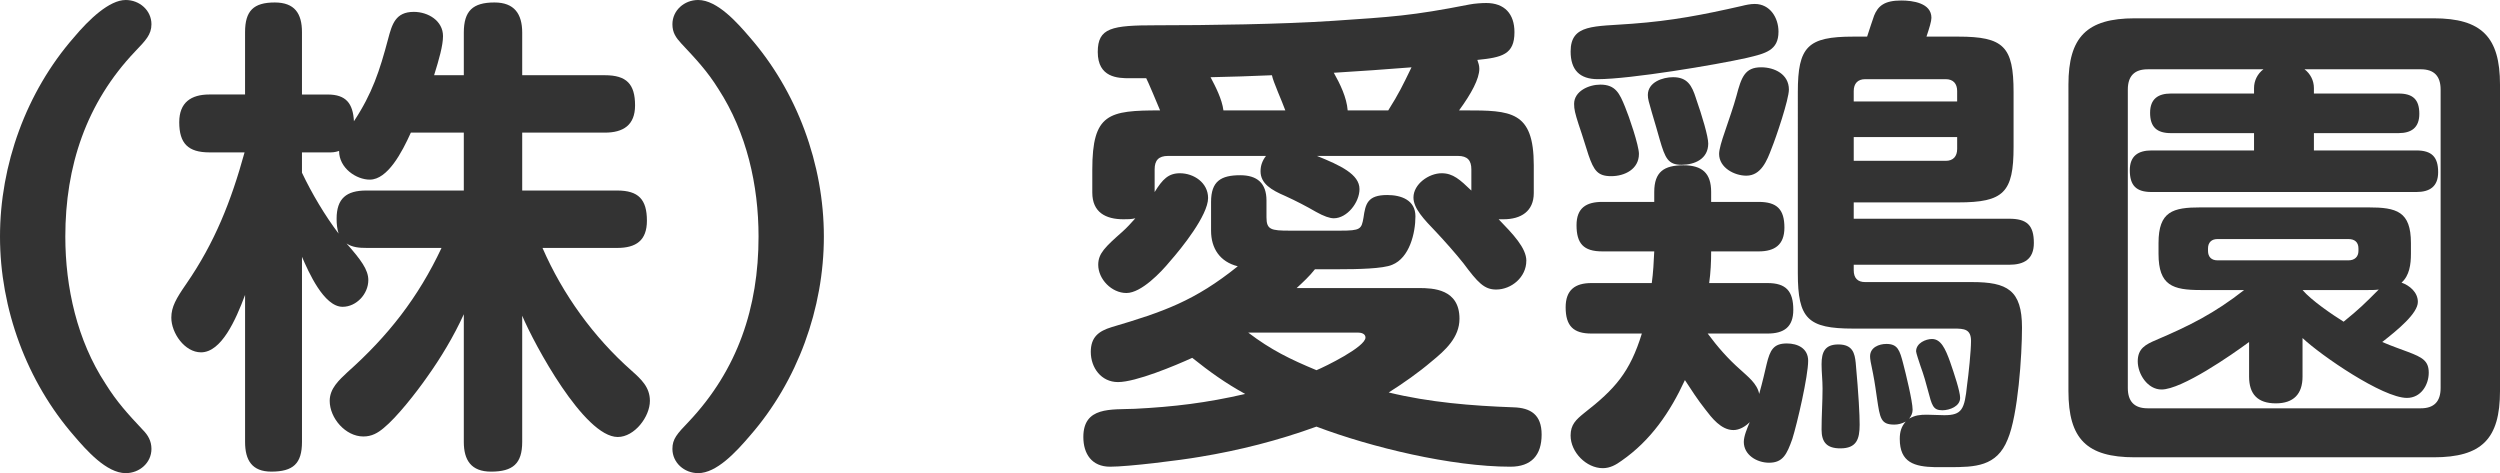
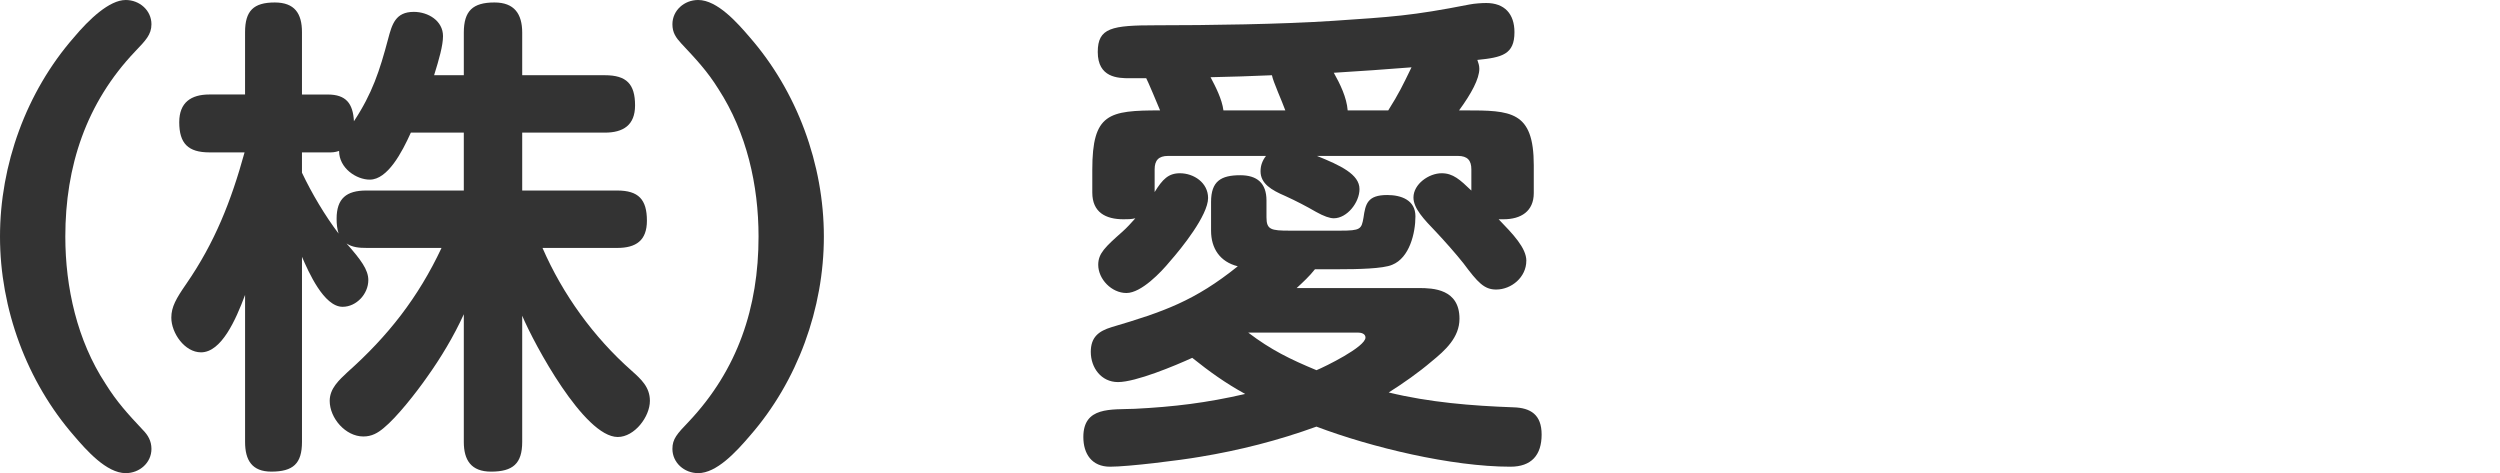
<svg xmlns="http://www.w3.org/2000/svg" id="_レイヤー_2" viewBox="0 0 121.245 22.946">
  <defs>
    <style>.cls-1{fill:#333;stroke-width:0px;}</style>
  </defs>
  <g id="_特集">
    <path class="cls-1" d="m3.576,1.824c.744-.888,1.728-1.824,2.521-1.824.672,0,1.248.504,1.248,1.176,0,.504-.288.792-.792,1.32-2.376,2.496-3.385,5.569-3.385,8.977,0,2.472.576,5.04,1.944,7.129.553.888,1.08,1.464,1.801,2.232.264.264.432.552.432.936,0,.672-.576,1.176-1.248,1.176-.936,0-1.92-1.128-2.496-1.8C1.296,18.506,0,14.977,0,11.473,0,7.993,1.272,4.464,3.576,1.824Z" />
    <path class="cls-1" d="m22.494,3.648V1.584c0-1.056.433-1.464,1.488-1.464.96,0,1.344.552,1.344,1.464v2.064h4.009c1.056,0,1.464.432,1.464,1.464,0,.96-.576,1.32-1.464,1.32h-4.009v2.808h4.608c1.032,0,1.44.432,1.44,1.464,0,.96-.528,1.32-1.44,1.32h-3.624c.984,2.256,2.473,4.321,4.32,5.953.456.408.889.792.889,1.464,0,.768-.744,1.752-1.56,1.752-1.632,0-4.057-4.513-4.633-5.881v6.121c0,1.056-.456,1.44-1.512,1.44-.96,0-1.32-.552-1.32-1.44v-6.193c-.479,1.056-1.128,2.136-1.8,3.072-.504.72-1.44,1.92-2.088,2.448-.288.24-.576.408-.984.408-.864,0-1.632-.888-1.632-1.728,0-.6.455-1.008.863-1.392,1.969-1.752,3.433-3.624,4.561-6.025h-3.648c-.336,0-.672-.024-.96-.216.696.792,1.057,1.272,1.057,1.776,0,.672-.576,1.296-1.248,1.296-.912,0-1.656-1.704-1.969-2.424v8.977c0,1.056-.432,1.44-1.488,1.44-.935,0-1.272-.552-1.272-1.44v-7.129c-.456,1.224-1.152,2.784-2.137,2.784-.792,0-1.44-.936-1.44-1.68,0-.528.239-.936.72-1.632,1.392-2.016,2.184-4.032,2.832-6.385h-1.704c-1.032,0-1.464-.432-1.464-1.464,0-.96.576-1.344,1.464-1.344h1.728V1.56c0-1.032.407-1.44,1.44-1.44.96,0,1.32.528,1.32,1.44v3.024h1.248c.889,0,1.225.432,1.272,1.296.888-1.344,1.248-2.448,1.656-3.984.191-.72.359-1.32,1.248-1.32.696,0,1.416.432,1.416,1.176,0,.456-.192,1.128-.432,1.896h1.44Zm-4.561,5.064c-.647,0-1.488-.552-1.488-1.392-.216.072-.336.072-.552.072h-1.248v.984c.48,1.008,1.105,2.064,1.776,2.952-.072-.24-.096-.456-.096-.72,0-.984.479-1.368,1.44-1.368h4.729v-2.808h-2.568c-.432.96-1.128,2.28-1.992,2.28Z" />
    <path class="cls-1" d="m36.38,21.122c-.696.816-1.632,1.824-2.521,1.824-.672,0-1.248-.504-1.248-1.176,0-.48.216-.72.792-1.32,2.376-2.52,3.385-5.544,3.385-8.977,0-2.496-.576-5.04-1.944-7.153-.552-.888-1.105-1.464-1.8-2.208-.265-.288-.433-.528-.433-.936,0-.672.576-1.176,1.248-1.176.936,0,1.92,1.128,2.496,1.8,2.305,2.64,3.601,6.169,3.601,9.673,0,3.481-1.272,7.008-3.576,9.649Z" />
    <path class="cls-1" d="m57.822,17.354c-.84.384-2.736,1.176-3.601,1.176-.815,0-1.32-.696-1.32-1.464,0-.72.385-1.008,1.009-1.2,2.519-.744,4.032-1.272,6.12-2.952-.864-.216-1.296-.864-1.296-1.728v-1.392c0-1.008.48-1.296,1.416-1.296.816,0,1.272.384,1.272,1.224v.816c0,.6.216.648,1.128.648h2.448c.984,0,1.032-.072,1.128-.624.096-.672.192-1.104,1.152-1.104.672,0,1.368.24,1.368,1.032,0,.816-.288,2.016-1.128,2.352-.433.192-1.681.216-2.593.216h-1.152c-.264.336-.575.624-.888.912h5.929c.696,0,1.968.048,1.968,1.488,0,.912-.696,1.536-1.344,2.064-.648.552-1.368,1.056-2.088,1.512,1.968.48,4.032.648,6.048.72.84.024,1.368.36,1.368,1.32,0,1.008-.504,1.56-1.512,1.56-2.856,0-6.745-.936-9.409-1.944-1.848.672-3.744,1.152-5.641,1.464-.96.168-3.481.48-4.368.48s-1.296-.624-1.296-1.44c0-1.488,1.344-1.32,2.496-1.368,1.897-.096,3.481-.288,5.353-.72-.96-.528-1.728-1.08-2.568-1.752Zm16.201-4.704c0,.792-.72,1.392-1.464,1.392-.576,0-.888-.336-1.584-1.272-.36-.456-.936-1.104-1.32-1.512-.6-.624-1.105-1.152-1.105-1.68,0-.648.744-1.176,1.368-1.176.553,0,.889.312,1.44.84v-1.032c0-.432-.192-.648-.648-.648h-6.84c1.128.456,2.063.888,2.063,1.608,0,.648-.6,1.416-1.248,1.416-.191,0-.479-.096-.863-.312-.456-.264-.961-.528-1.488-.768-.673-.288-1.2-.6-1.2-1.2,0-.288.096-.528.264-.744h-4.752c-.456,0-.648.216-.648.648v1.104c.384-.624.672-.912,1.225-.912.672,0,1.367.456,1.367,1.2,0,.84-1.296,2.448-1.848,3.072-.432.528-1.393,1.536-2.112,1.536s-1.368-.672-1.368-1.368c0-.552.336-.864,1.176-1.608.217-.192.433-.432.625-.648-.192.048-.385.048-.576.048-.864,0-1.513-.336-1.513-1.296v-1.104c0-2.736.792-2.88,3.288-2.88-.096-.24-.624-1.488-.672-1.56h-.815c-.553,0-1.536-.024-1.536-1.272,0-1.176.672-1.296,2.832-1.296,2.496,0,6.097-.048,8.593-.216,2.832-.192,3.792-.24,6.601-.792.24-.048.6-.072.815-.072.889,0,1.368.528,1.368,1.416,0,1.08-.6,1.224-1.8,1.344.048.144.096.264.096.432,0,.48-.384,1.2-.983,2.016h.288c2.231,0,3.336.024,3.336,2.664v1.344c0,.888-.624,1.272-1.464,1.272h-.24c.696.72,1.344,1.392,1.344,2.016Zm-15.313-8.905c.24.456.553,1.056.624,1.608h3.001c-.144-.408-.601-1.416-.648-1.704-1.008.048-1.992.072-2.977.096Zm7.513,12.625c0-.192-.216-.24-.359-.24h-5.329c1.105.84,2.04,1.296,3.312,1.824.408-.168,2.376-1.128,2.376-1.584Zm-1.536-12.841c.312.552.624,1.2.673,1.824h1.968c.528-.84.696-1.2,1.128-2.088-1.248.096-2.521.192-3.769.264Z" />
-     <path class="cls-1" d="m84.405,17.929c.36.336.816.672.912,1.176.168-.6.288-1.128.36-1.44.168-.696.336-1.008.983-1.008.528,0,1.032.24,1.032.84,0,.744-.527,3.024-.768,3.792-.265.744-.456,1.152-1.128,1.152-.601,0-1.225-.384-1.225-1.008,0-.288.168-.672.288-.96-.216.216-.504.384-.792.384-.6,0-1.056-.6-1.368-1.008-.36-.456-.672-.936-.984-1.416-.72,1.56-1.656,2.928-3.072,3.912-.264.192-.552.36-.912.36-.792,0-1.56-.768-1.56-1.584,0-.528.264-.768.647-1.08,1.513-1.176,2.232-1.992,2.809-3.865h-2.448c-.864,0-1.248-.36-1.248-1.272,0-.84.456-1.176,1.248-1.176h2.929c.071-.504.096-1.032.12-1.536h-2.521c-.912,0-1.248-.384-1.248-1.272,0-.84.479-1.128,1.248-1.128h2.521v-.48c0-.984.479-1.296,1.416-1.296.912,0,1.344.384,1.344,1.296v.48h2.304c.889,0,1.249.36,1.249,1.248,0,.84-.48,1.152-1.249,1.152h-2.304c0,.504-.024,1.032-.096,1.536h2.832c.888,0,1.248.384,1.248,1.296,0,.84-.456,1.152-1.248,1.152h-2.904c.48.648.984,1.224,1.584,1.752Zm-5.257-16.777c1.944-.144,3.433-.432,5.329-.864.191-.048.408-.096.624-.096.744,0,1.152.672,1.152,1.344,0,.912-.624,1.056-1.536,1.272-1.488.336-5.665,1.032-7.225,1.032-.889,0-1.32-.456-1.32-1.344,0-1.344,1.152-1.2,2.976-1.344Zm-.336,4.032c.192.456.673,1.872.673,2.28,0,.744-.696,1.08-1.345,1.08-.647,0-.84-.264-1.103-1.032-.12-.36-.265-.864-.48-1.488-.168-.528-.216-.72-.216-.984,0-.624.72-.936,1.272-.936.743,0,.935.432,1.199,1.08Zm3.433-.432c.312.888.601,1.872.601,2.208,0,.744-.648,1.032-1.297,1.032-.647,0-.792-.312-1.056-1.224-.096-.336-.216-.768-.384-1.32-.144-.504-.192-.648-.192-.84,0-.624.72-.864,1.224-.864.696,0,.912.408,1.105,1.008Zm4.513-.408c0,.48-.624,2.328-.84,2.856-.217.576-.505,1.32-1.225,1.32-.576,0-1.32-.384-1.32-1.056,0-.216.12-.624.288-1.104.192-.576.408-1.176.552-1.704.24-.912.408-1.392,1.2-1.392.648,0,1.345.336,1.345,1.08Zm4.128-3.576c.192-.48.504-.744,1.32-.744.552,0,1.464.12,1.464.84,0,.168-.096.48-.24.912h1.536c2.209,0,2.688.48,2.688,2.688v2.664c0,2.208-.479,2.688-2.688,2.688h-5.064v.792h7.536c.864,0,1.2.312,1.2,1.176,0,.792-.48,1.056-1.2,1.056h-7.536v.264c0,.384.191.576.552.576h5.185c1.704,0,2.424.384,2.424,2.208,0,1.344-.192,4.248-.696,5.424-.527,1.32-1.584,1.344-2.832,1.344h-.696c-.983-.024-1.704-.216-1.704-1.368,0-.336.072-.6.288-.84-.191.096-.359.144-.552.144-.648,0-.696-.288-.84-1.272-.048-.312-.097-.72-.192-1.2-.12-.552-.144-.72-.144-.84,0-.432.432-.6.792-.6.552,0,.647.312.815.96.12.456.456,1.824.456,2.232,0,.168-.071.312-.168.432.288-.168.528-.192.864-.192.264,0,.552.024.84.024.864,0,.984-.288,1.105-1.464.072-.504.192-1.656.192-2.136,0-.576-.337-.6-.816-.6h-4.896c-2.208,0-2.688-.48-2.688-2.688V4.464c0-2.208.48-2.688,2.688-2.688h.672c.144-.432.24-.744.336-1.008Zm-1.728,15.937c.695,0,.792.432.84.888.144,1.584.191,2.52.191,3,0,.696-.144,1.152-.935,1.152-.648,0-.912-.288-.912-.912,0-.672.048-1.344.048-1.992,0-.408-.048-.792-.048-1.176,0-.6.168-.96.816-.96Zm5.76-12.289c0-.36-.191-.576-.552-.576h-3.912c-.36,0-.552.216-.552.576v.504h5.016v-.504Zm-5.016,3.384h4.464c.36,0,.552-.216.552-.576v-.576h-5.016v1.152Zm4.68,9.769c.192.552.48,1.416.48,1.728,0,.408-.504.6-.864.6-.456,0-.504-.24-.696-.96-.072-.288-.216-.792-.359-1.176-.072-.216-.217-.648-.217-.72,0-.408.48-.6.769-.6.432,0,.647.456.888,1.128Z" />
-     <path class="cls-1" d="m121.245,18.962c0,2.328-.888,3.216-3.216,3.216h-14.498c-2.328,0-3.216-.888-3.216-3.216V4.104c0-2.304.888-3.216,3.216-3.216h14.498c2.328,0,3.216.912,3.216,3.216v14.857Zm-17.089-15.601c-.648,0-.961.336-.961.984v14.473c0,.648.312.984.961.984h13.249c.647,0,.96-.336.96-.984V4.344c0-.648-.312-.984-.96-.984h-5.641c.288.216.456.552.456.912v.264h4.104c.695,0,1.008.288,1.008.984,0,.672-.384.936-1.008.936h-4.104v.84h4.968c.744,0,1.057.312,1.057,1.056,0,.696-.408.96-1.057.96h-12.841c-.744,0-1.056-.312-1.056-1.056,0-.696.408-.96,1.056-.96h4.969v-.84h-4.032c-.673,0-1.009-.288-1.009-.984,0-.672.385-.936,1.009-.936h4.032v-.264c0-.36.168-.696.456-.912h-5.616Zm12.625,13.705c.695.264,1.008.432,1.008,1.008,0,.6-.384,1.224-1.057,1.224-1.176,0-4.176-2.064-5.064-2.904v1.872c0,.84-.432,1.296-1.296,1.296-.888,0-1.296-.456-1.296-1.296v-1.68c-.84.624-3.265,2.304-4.248,2.304-.672,0-1.152-.744-1.152-1.368s.384-.816.888-1.032c1.633-.696,2.833-1.296,4.272-2.424h-2.112c-1.344,0-2.04-.216-2.04-1.752v-.528c0-1.536.696-1.728,2.04-1.728h8.137c1.368,0,2.064.192,2.064,1.728v.528c0,.504-.072,1.056-.456,1.392.408.144.792.48.792.936,0,.552-.96,1.344-1.728,1.944.504.216.935.36,1.248.48Zm-9.241-5.472c-.288,0-.456.168-.456.456v.12c0,.288.168.456.456.456h6.36c.288,0,.48-.168.48-.456v-.12c0-.312-.192-.456-.48-.456h-6.36Zm7.824,2.448c-.168.024-.336.024-.504.024h-3.192c.433.504,1.417,1.176,1.992,1.536.769-.624,1.009-.864,1.704-1.56Z" />
  </g>
</svg>